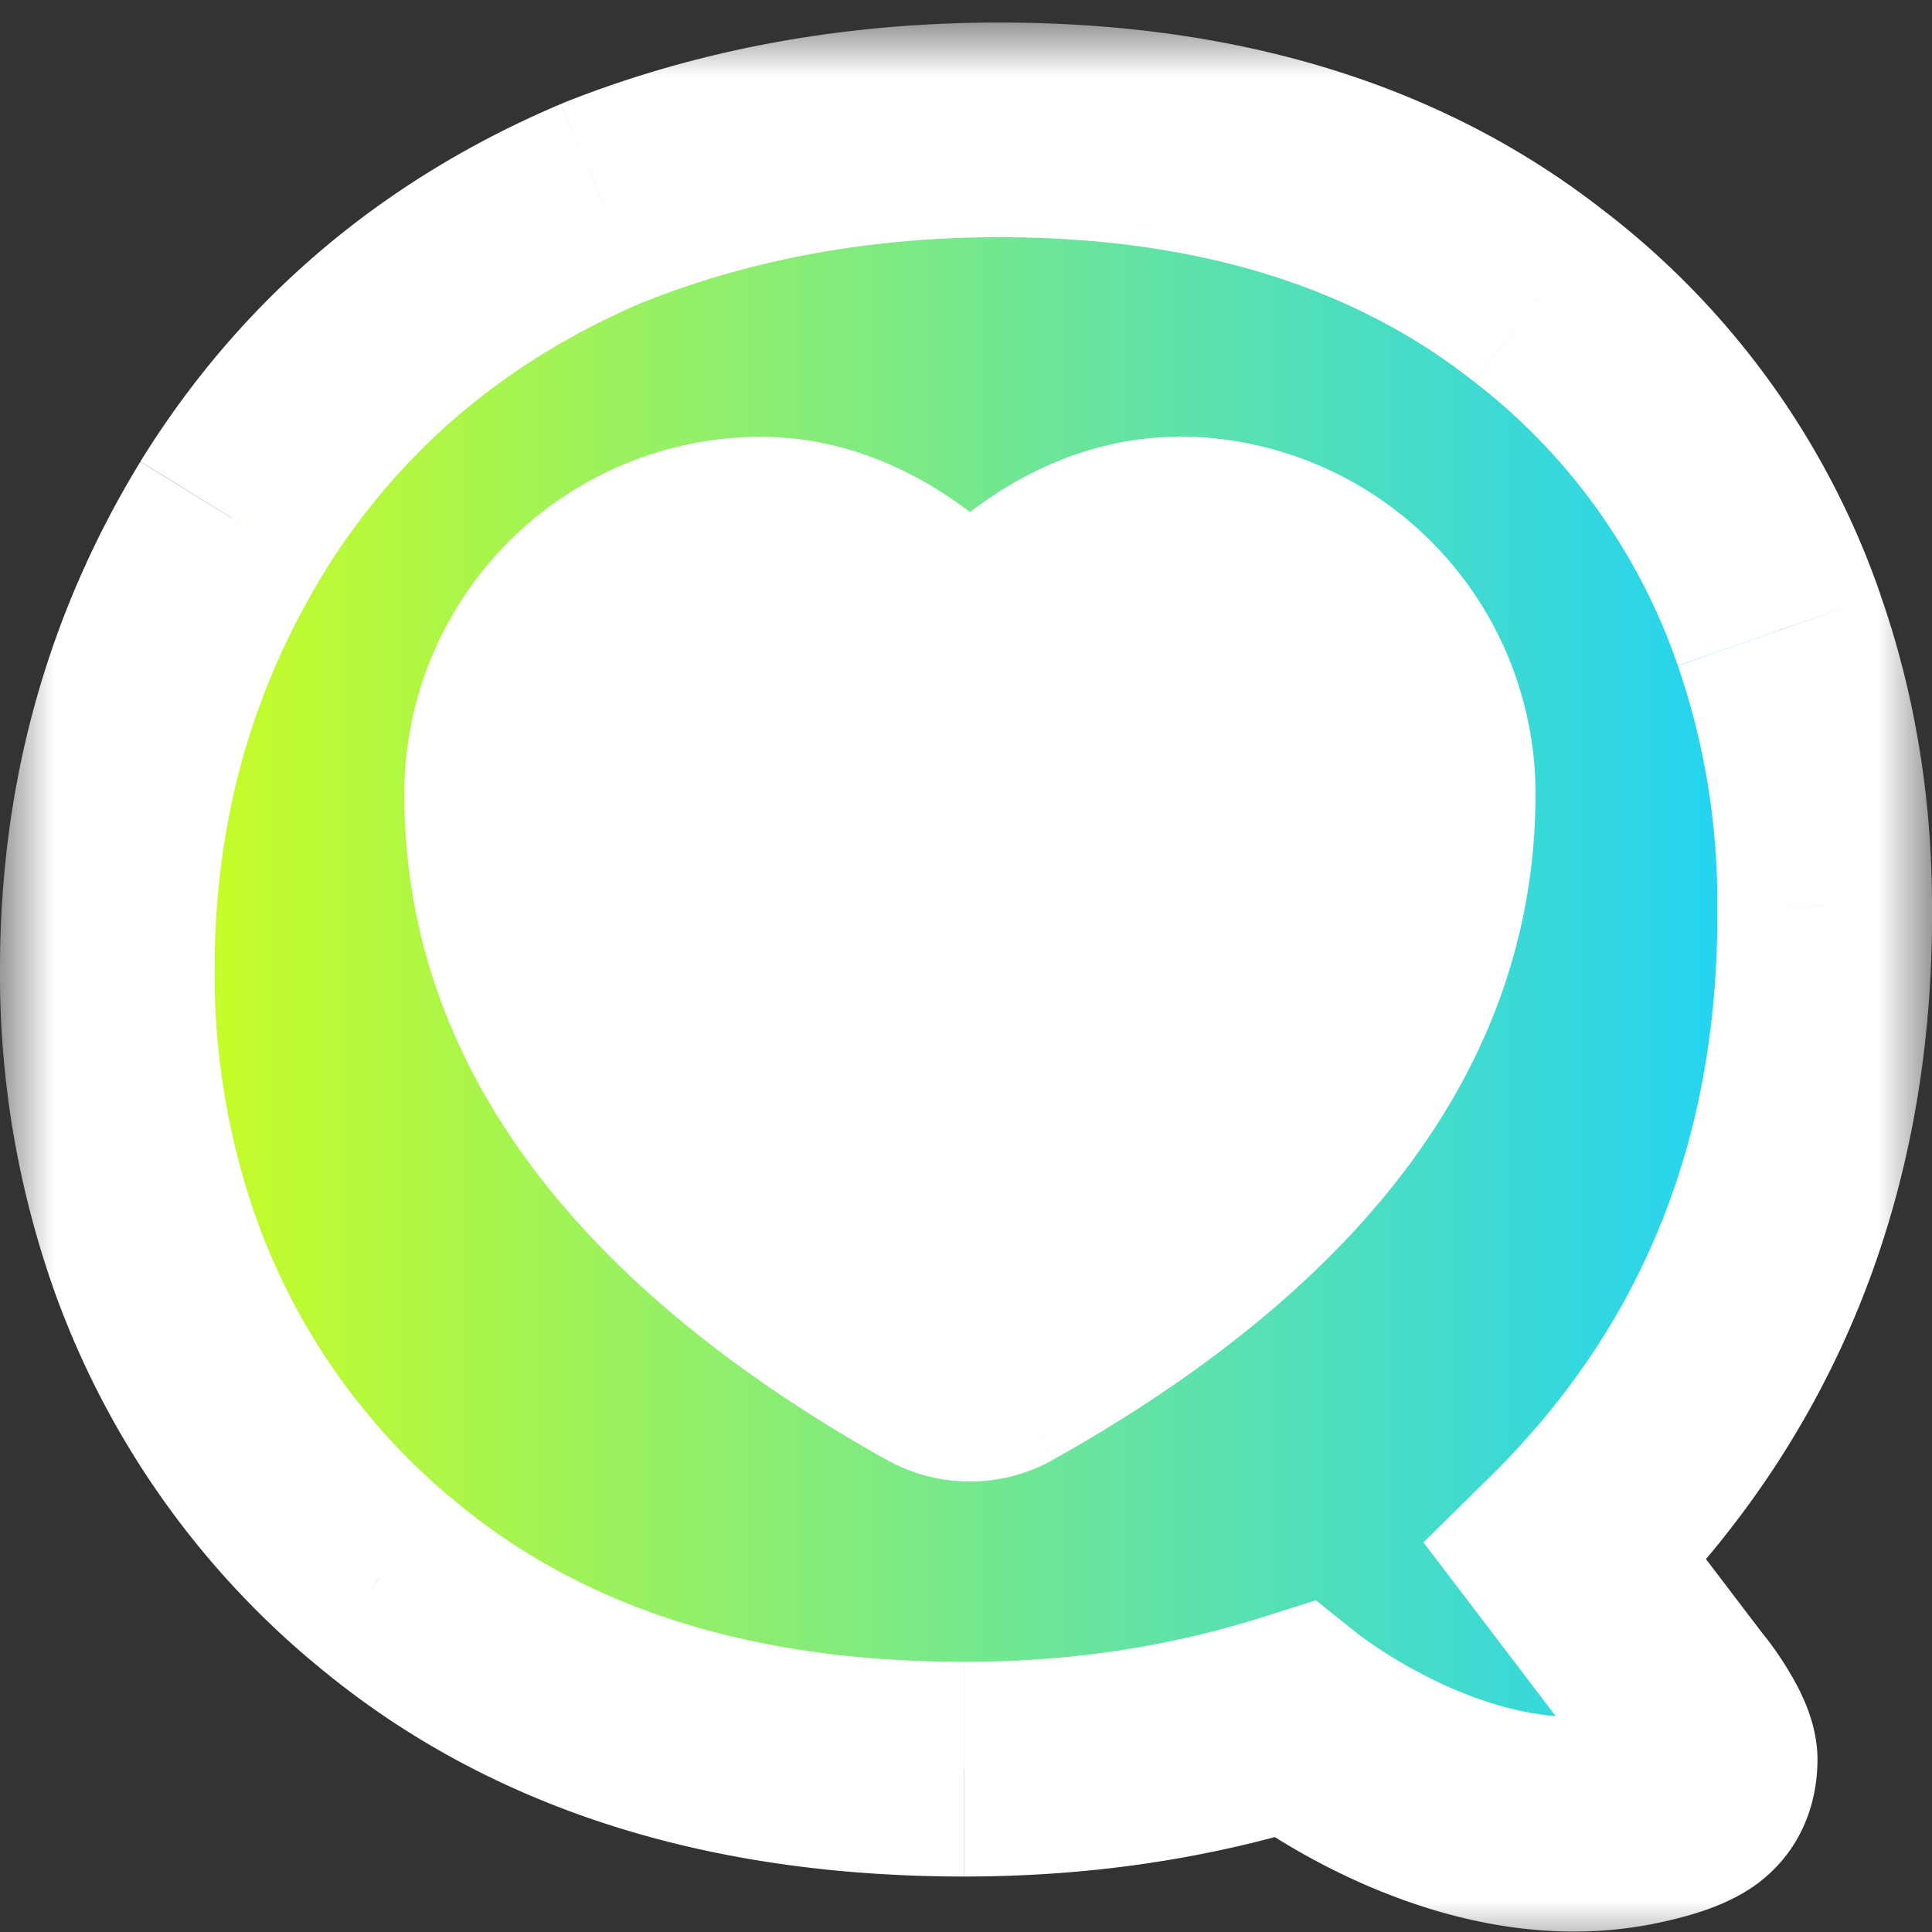
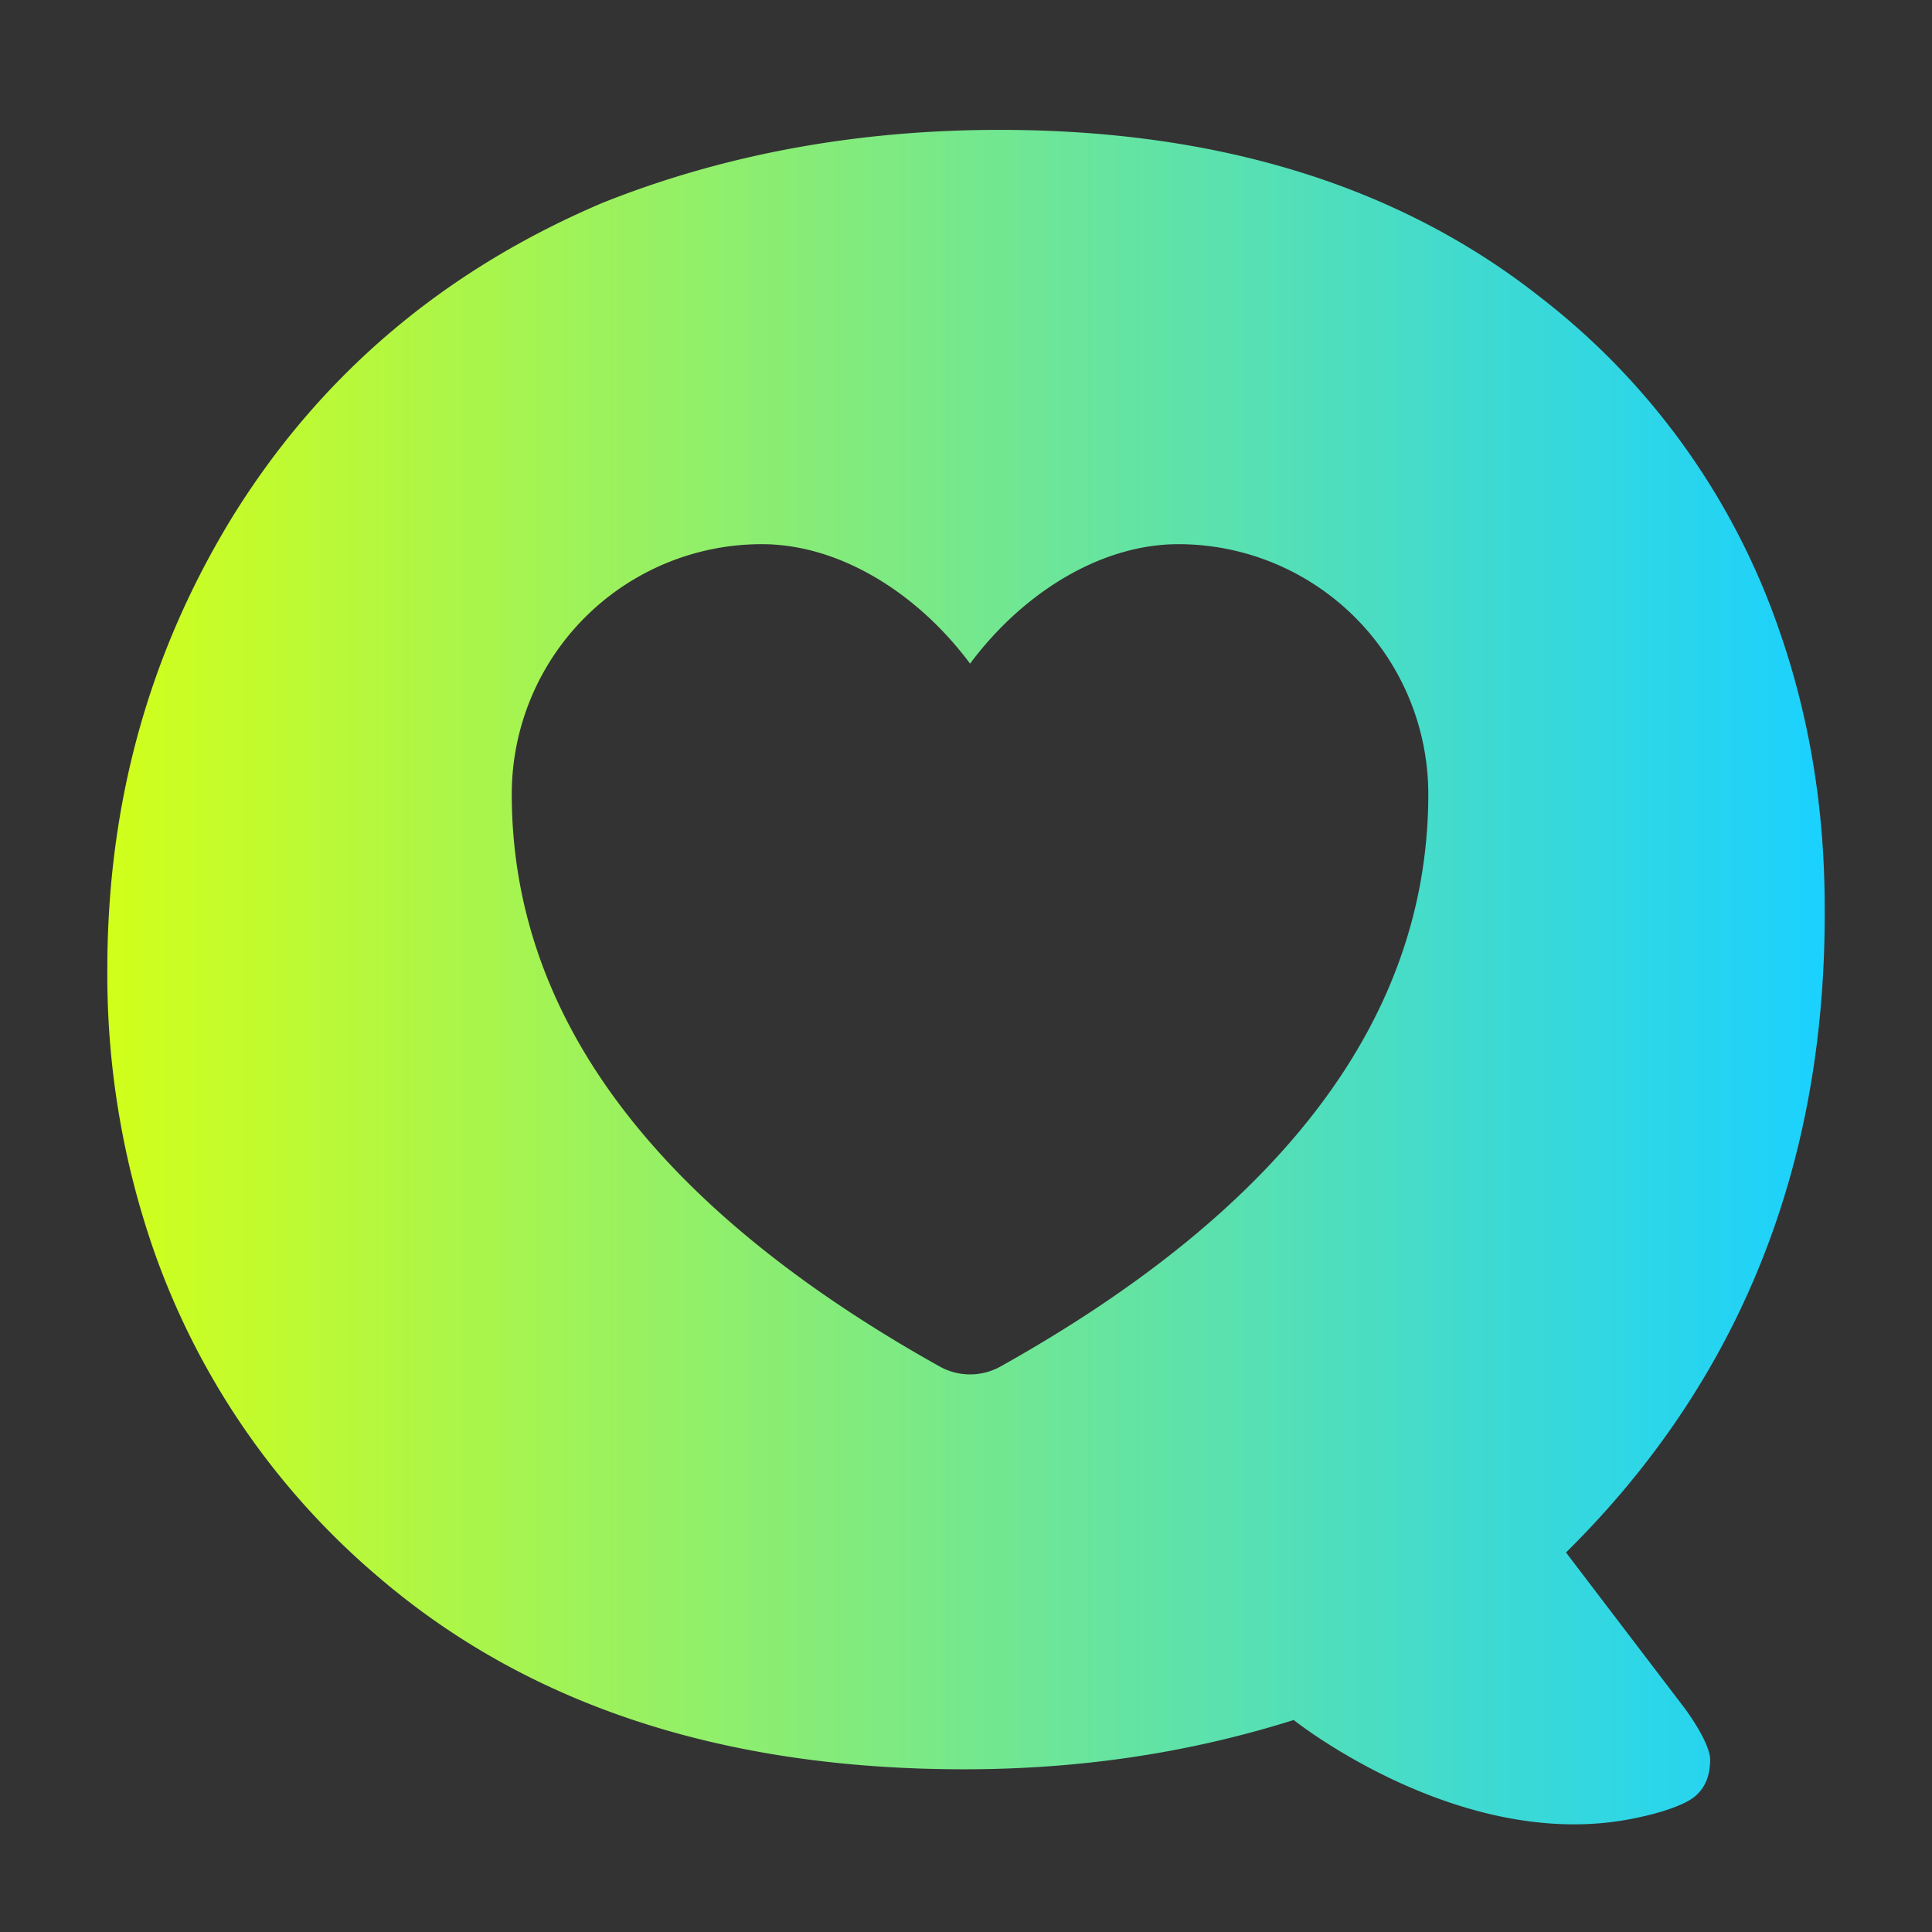
<svg xmlns="http://www.w3.org/2000/svg" width="18" height="18" fill="none" viewBox="0 0 18 18">
  <rect x="0" y="0" width="18" height="18" fill="#333333" stroke="none" />
  <mask id="b" width="18" height="18" x="0" y=".21" fill="#000" maskUnits="userSpaceOnUse">
-     <path fill="#fff" d="M0 .21h18v18H0z" />
    <path fill-rule="evenodd" d="m14.59 14.464 1.049 1.377c.202.257.294.46.294.55 0 .166-.055.276-.147.35-.092.073-.294.147-.57.202-1.606.324-3.163-.918-3.163-.918-.993.312-2.005.459-3.072.459-2.225 0-4.045-.588-5.443-1.781a7.047 7.047 0 0 1-2.097-3.03A7.82 7.82 0 0 1 1 9.03c0-1.542.386-2.937 1.159-4.204.827-1.34 1.986-2.313 3.457-2.937 1.103-.44 2.336-.679 3.696-.679 2.023 0 3.715.514 5.04 1.56a6.656 6.656 0 0 1 2.225 3.103c.276.79.423 1.652.423 2.57.018 2.405-.791 4.424-2.41 6.021M10.979 5.07c-.723 0-1.45.453-1.941 1.113-.491-.66-1.218-1.113-1.94-1.113a2.329 2.329 0 0 0-2.33 2.329c0 2.078 1.35 3.858 3.986 5.332a.582.582 0 0 0 .568 0c2.636-1.474 3.985-3.254 3.985-5.332a2.329 2.329 0 0 0-2.328-2.329Z" clip-rule="evenodd" />
  </mask>
  <path fill="url(#a)" fill-rule="evenodd" d="m14.59 14.464 1.049 1.377c.202.257.294.46.294.55 0 .166-.055.276-.147.35-.092.073-.294.147-.57.202-1.606.324-3.163-.918-3.163-.918-.993.312-2.005.459-3.072.459-2.225 0-4.045-.588-5.443-1.781a7.047 7.047 0 0 1-2.097-3.03A7.82 7.82 0 0 1 1 9.03c0-1.542.386-2.937 1.159-4.204.827-1.34 1.986-2.313 3.457-2.937 1.103-.44 2.336-.679 3.696-.679 2.023 0 3.715.514 5.04 1.56a6.656 6.656 0 0 1 2.225 3.103c.276.79.423 1.652.423 2.57.018 2.405-.791 4.424-2.41 6.021M10.979 5.07c-.723 0-1.45.453-1.941 1.113-.491-.66-1.218-1.113-1.94-1.113a2.329 2.329 0 0 0-2.33 2.329c0 2.078 1.35 3.858 3.986 5.332a.582.582 0 0 0 .568 0c2.636-1.474 3.985-3.254 3.985-5.332a2.329 2.329 0 0 0-2.328-2.329Z" clip-rule="evenodd" />
-   <path fill="#fff" d="m15.639 15.841-.796.606.005.006.005.007.786-.619m-1.048-1.377-.703-.711-.626.617.533.7.796-.606m1.195 2.277.624.781-.624-.781m-.57.202-.196-.981h-.002l.198.98m-3.163-.918.623-.782-.416-.332-.507.16.3.954m-8.515-1.322.65-.76-.005-.004-.645.764Zm-2.097-3.03L.5 12.01l.003.007.94-.342m.718-6.847-.851-.525-.003.005.854.52M5.616 1.89l-.37-.928-.01.003-.01.005.39.92m8.736.881-.62.785.002.002.617-.787m2.225 3.103-.945.329.945-.33M17 8.443h-1v.008l1-.008M9.037 6.182l-.803.597.803 1.078.802-1.078-.802-.597m-.284 6.548.488-.873-.488.873m.568 0-.488-.873.488.873m7.113 2.505-1.048-1.376-1.591 1.211 1.048 1.377 1.591-1.212m.499 1.157c0-.297-.12-.55-.181-.67a3.138 3.138 0 0 0-.327-.5l-1.572 1.238a1.648 1.648 0 0 1 .12.175c.006.013 0 .006-.008-.02a.791.791 0 0 1-.033-.224h2.001m-.523 1.13c.367-.293.523-.712.523-1.13h-2c0-.029.005-.102.046-.195a.636.636 0 0 1 .183-.238l1.248 1.563m-.998.401c.172-.034.34-.078.494-.132.135-.049.33-.13.504-.269l-1.248-1.563a.624.624 0 0 1 .088-.058l-.016.006c-.04.014-.11.034-.214.055l.392 1.961m-3.36-1.898-.622.782.001.001.003.003.008.005.021.017.07.053c.06.042.14.1.243.166.202.132.49.303.84.463.678.31 1.699.63 2.798.408l-.396-1.96c-.507.102-1.068-.037-1.57-.267a4.552 4.552 0 0 1-.736-.427l-.034-.025a.054.054 0 0 1-.005-.003h.002v.001l-.622.783m-3.07 1.459c1.161 0 2.274-.16 3.37-.505l-.6-1.908c-.889.28-1.799.413-2.77.413v2m-6.093-2.02c1.617 1.38 3.686 2.02 6.092 2.02v-2c-2.044 0-3.616-.536-4.794-1.541l-1.298 1.52M.502 12.016a8.046 8.046 0 0 0 2.39 3.45l1.291-1.527a6.047 6.047 0 0 1-1.802-2.607l-1.88.684M0 9.03a8.82 8.82 0 0 0 .5 2.98l1.883-.672A6.821 6.821 0 0 1 2 9.03H0m1.305-4.724C.434 5.735 0 7.31 0 9.03h2c0-1.364.339-2.578 1.012-3.683L1.305 4.306M5.225.969C3.572 1.67 2.25 2.777 1.308 4.3l1.701 1.05c.714-1.155 1.708-1.994 2.998-2.541L5.225.969ZM9.312.21c-1.48 0-2.838.26-4.067.75l.742 1.858c.978-.39 2.084-.608 3.325-.608v-2m5.66 1.776C13.434.77 11.508.21 9.312.21v2c1.851 0 3.31.468 4.42 1.345l1.24-1.57m2.549 3.558a7.655 7.655 0 0 0-2.552-3.56l-1.235 1.573a5.656 5.656 0 0 1 1.898 2.645l1.889-.658M18 8.443c0-1.025-.165-2-.48-2.9l-1.887.66A6.77 6.77 0 0 1 16 8.443h2m-2.707 6.733c1.822-1.798 2.727-4.082 2.707-6.74l-2 .015c.016 2.151-.697 3.906-2.112 5.302l1.405 1.423M9.839 6.78c.364-.49.823-.71 1.139-.71v-2c-1.13 0-2.126.686-2.743 1.516L9.839 6.78Zm-2.743-.71c.316 0 .774.22 1.139.71l1.604-1.194c-.618-.83-1.613-1.516-2.743-1.516v2M5.767 7.398c0-.734.595-1.329 1.33-1.329v-2a3.329 3.329 0 0 0-3.33 3.329h2m3.474 4.46c-2.487-1.392-3.474-2.902-3.474-4.46h-2c0 2.598 1.713 4.647 4.497 6.205l.977-1.746m-.408 0a.418.418 0 0 1 .408 0l-.977 1.745c.48.268 1.065.268 1.545 0l-.976-1.746m3.473-4.46c0 1.558-.986 3.068-3.473 4.46l.976 1.745c2.785-1.558 4.497-3.607 4.497-6.205h-2m-1.328-1.329c.733 0 1.328.595 1.328 1.329h2a3.329 3.329 0 0 0-3.328-3.329v2" mask="url(#b)" />
-   <path fill="#fff" fill-rule="evenodd" d="M9.037 6.182c.49-.66 1.218-1.113 1.94-1.113a2.329 2.329 0 0 1 2.33 2.329c0 2.078-1.35 3.858-3.986 5.332a.583.583 0 0 1-.568 0c-2.636-1.474-3.986-3.254-3.986-5.332a2.329 2.329 0 0 1 2.33-2.33c.722 0 1.449.454 1.94 1.114" clip-rule="evenodd" />
  <defs>
    <linearGradient id="a" x1="1" x2="17" y1="9.103" y2="9.103" gradientUnits="userSpaceOnUse">
      <stop stop-color="#D1FF1A" />
      <stop offset="1" stop-color="#1AD1FF" />
    </linearGradient>
  </defs>
</svg>